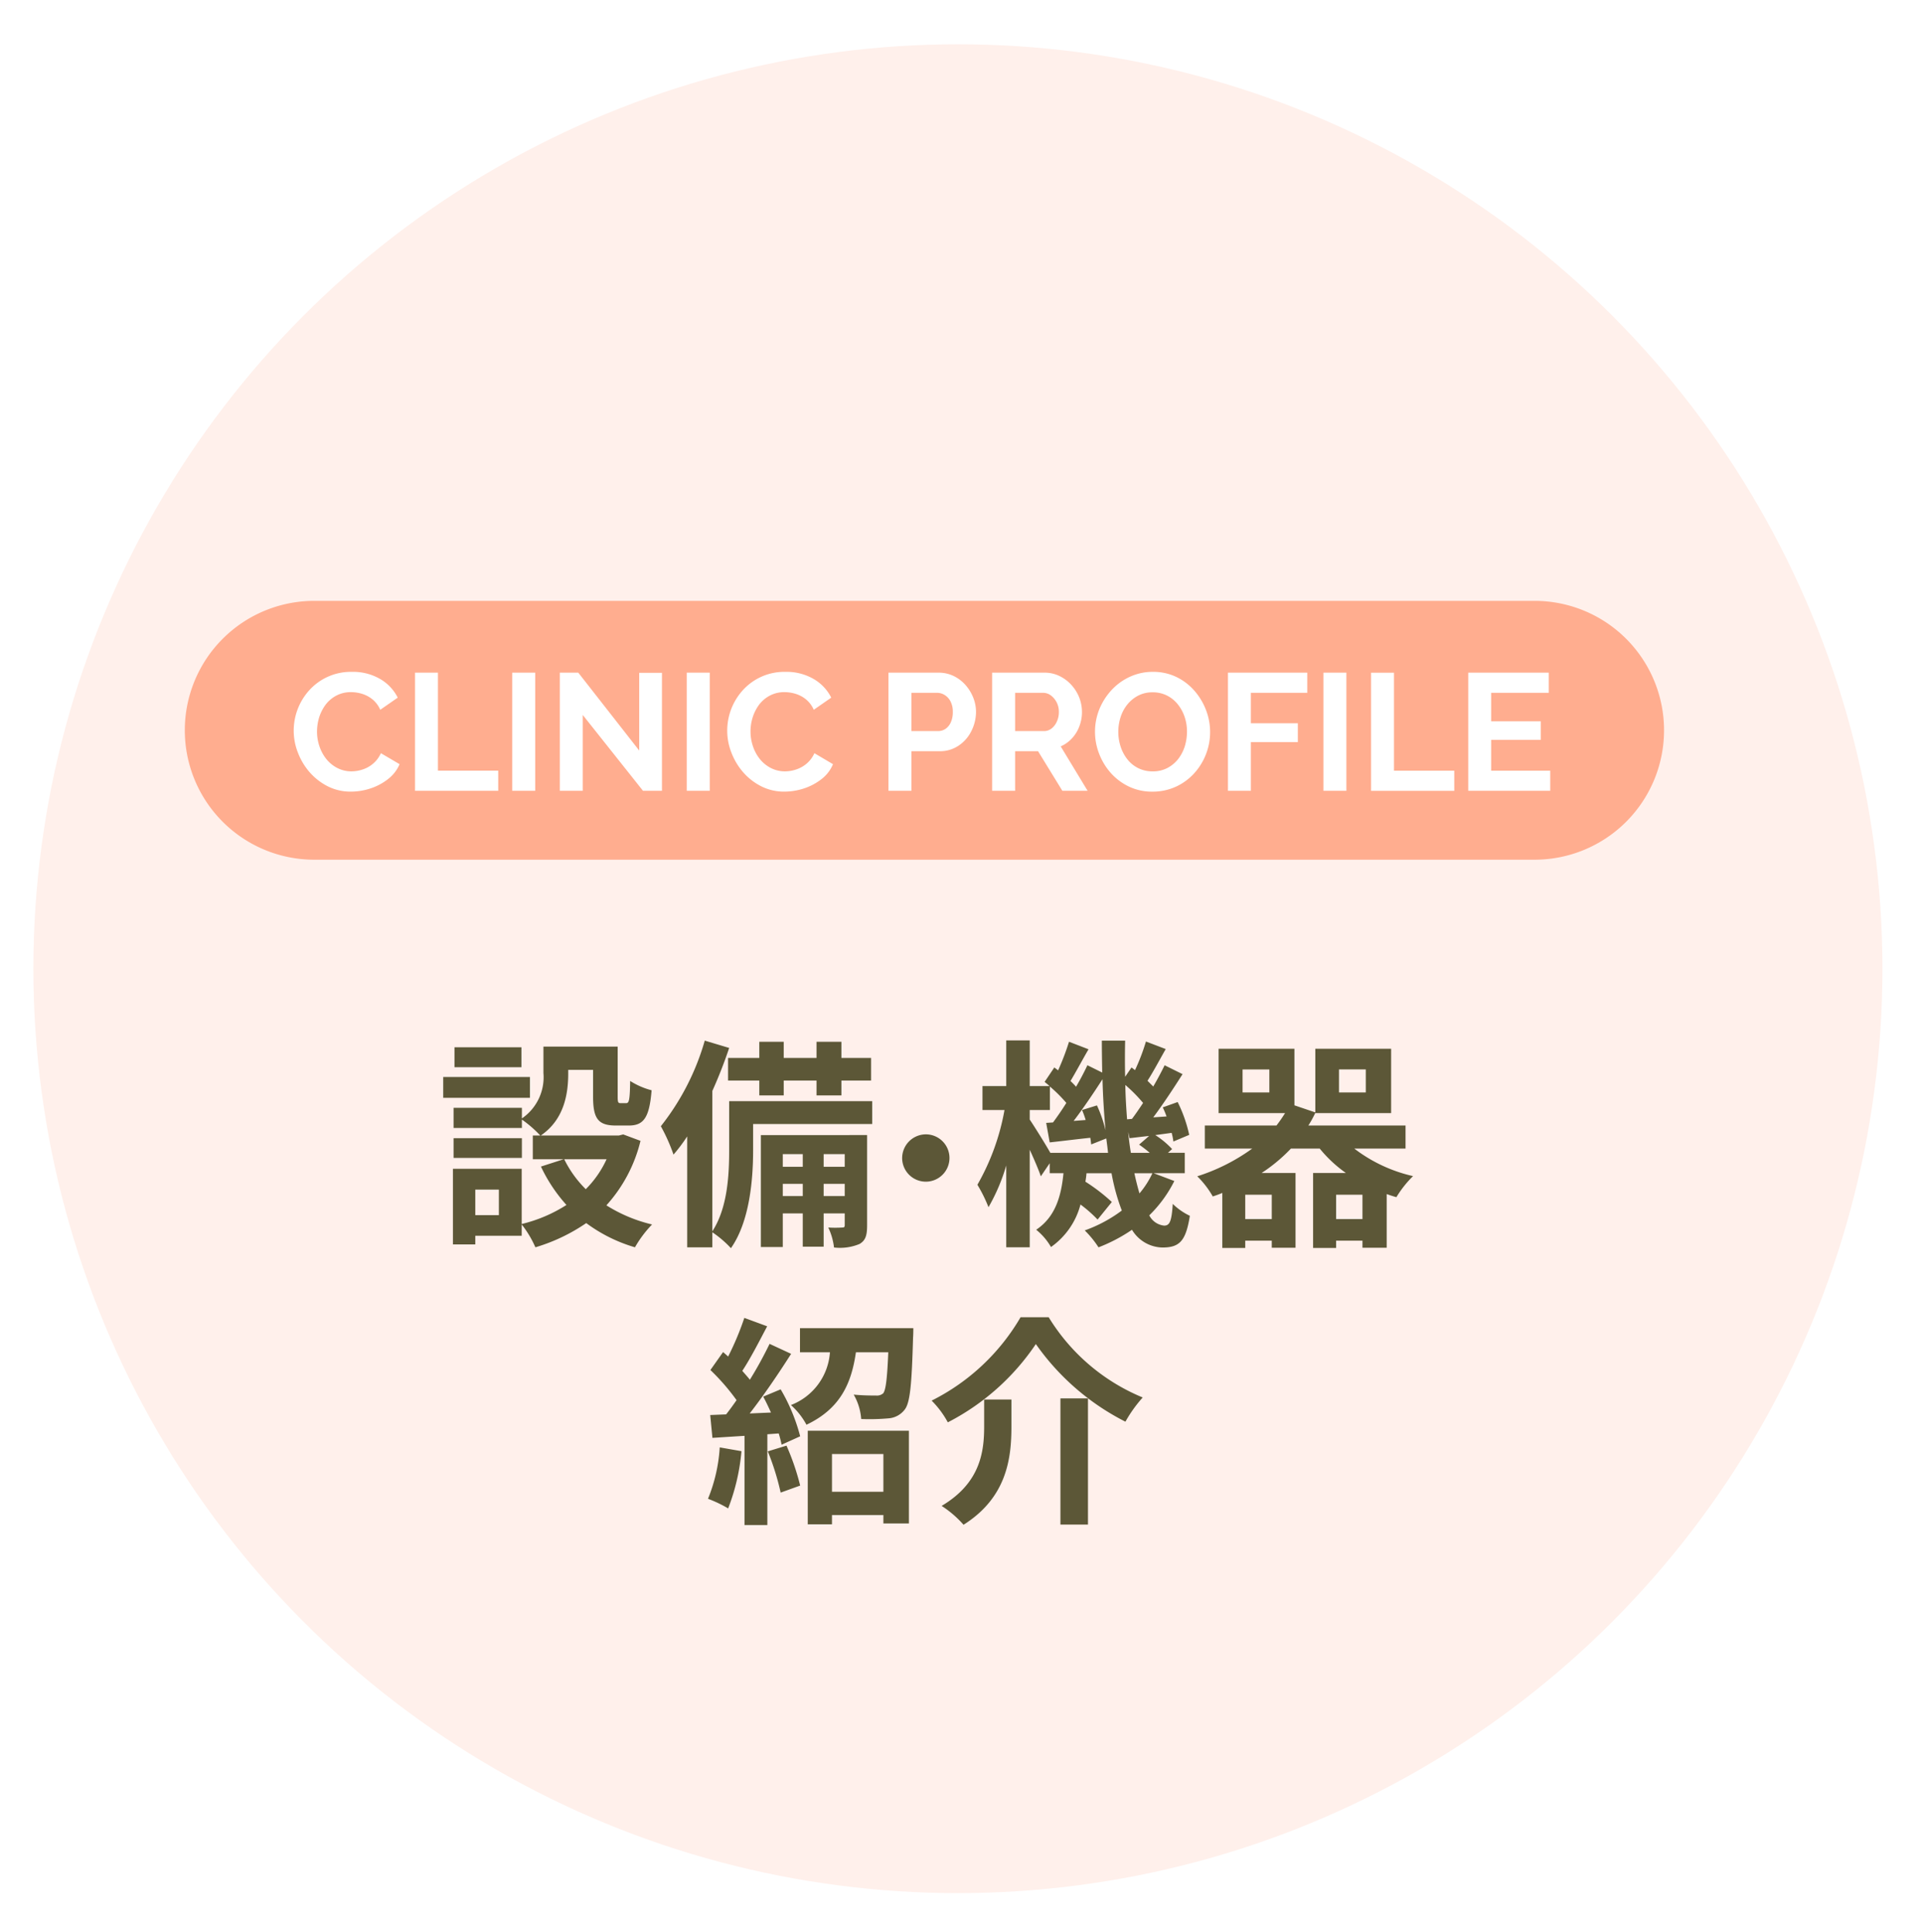
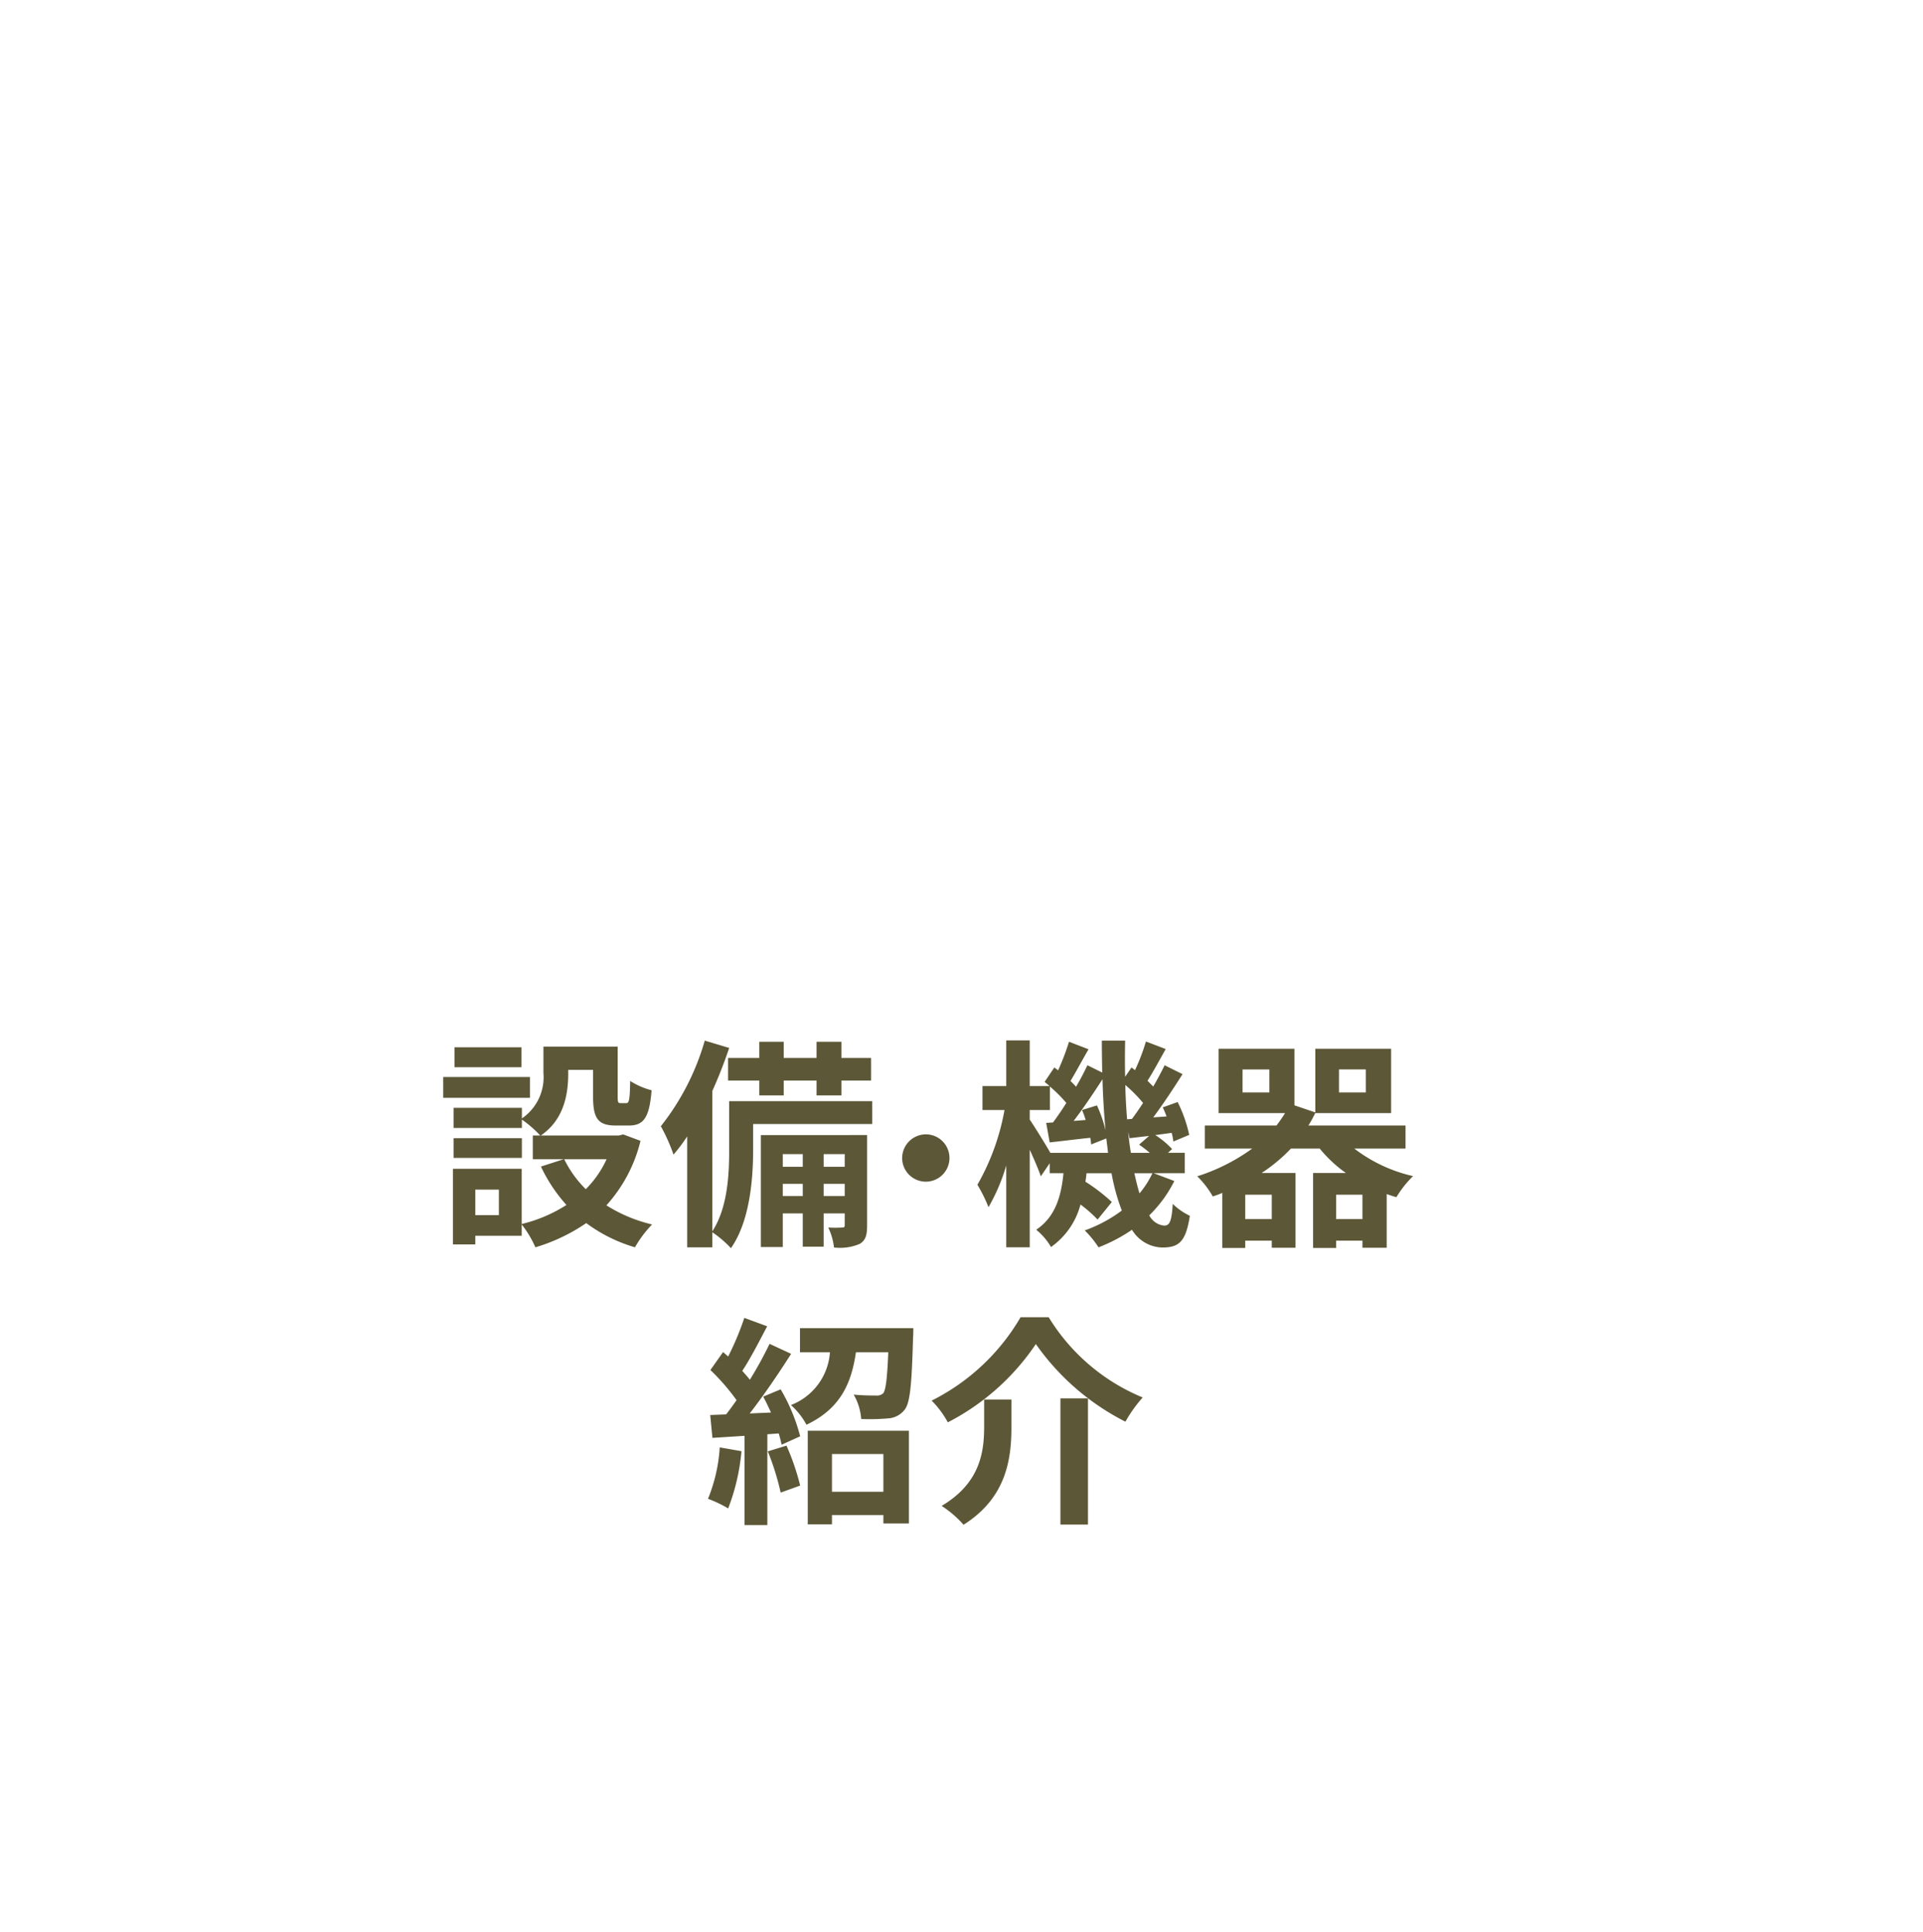
<svg xmlns="http://www.w3.org/2000/svg" id="hm-設備_機器_紹介.svg" data-name="hm-設備・機器 紹介.svg" width="208" height="209" viewBox="0 0 208 209">
  <defs>
    <style>
      .cls-1 {
        fill: #fff0eb;
        filter: url(#filter);
      }

      .cls-2 {
        fill: #5c5737;
      }

      .cls-2, .cls-3, .cls-4 {
        fill-rule: evenodd;
      }

      .cls-3 {
        fill: #ffad8f;
      }

      .cls-4 {
        fill: #fff;
      }
    </style>
    <filter id="filter" x="0" y="0" width="208" height="209" filterUnits="userSpaceOnUse">
      <feOffset result="offset" dx="3.611" dy="4.792" in="SourceAlpha" />
      <feGaussianBlur result="blur" stdDeviation="2" />
      <feFlood result="flood" flood-color="#ebebeb" />
      <feComposite result="composite" operator="in" in2="blur" />
      <feBlend result="blend" in="SourceGraphic" />
    </filter>
  </defs>
-   <circle id="楕円形_1315" data-name="楕円形 1315" class="cls-1" cx="100" cy="100" r="100" />
-   <path id="設備_機器_紹介" data-name="設備・機器 紹介" class="cls-2" d="M1174.4,983.291h-7.24v2.159h7.24v-2.159Zm0.92,3.215h-9.38v2.254h9.38v-2.254Zm-0.87,6.62h-7.39v2.135h7.39v-2.135Zm9.16,2.279a11.17,11.17,0,0,1-2.25,3.238,11.923,11.923,0,0,1-2.33-3.238h4.58Zm-11.65,6.045h-2.55v-2.759h2.55v2.759Zm13.45-8.732-0.48.12h-8.44c2.5-1.7,2.97-4.438,2.97-6.692v-0.408h2.69v2.9c0,2.375.55,3.119,2.47,3.119h1.39c1.61,0,2.23-.84,2.47-3.814a8.069,8.069,0,0,1-2.32-1.008c-0.03,2.087-.12,2.4-0.43,2.4h-0.6c-0.27,0-.32-0.072-0.32-0.744v-5.373h-8.03v2.855a5.4,5.4,0,0,1-2.33,4.917V989.84h-7.39v2.182h7.39v-0.911a12.612,12.612,0,0,1,1.99,1.727h-0.81v2.567h3.33l-2.45.791a17.059,17.059,0,0,0,2.76,4.154,15.861,15.861,0,0,1-4.84,2.06v-5.974h-7.44v8.184h2.42v-0.94h5.02v-1.22a11.309,11.309,0,0,1,1.48,2.47,19.553,19.553,0,0,0,5.5-2.62,16.68,16.68,0,0,0,5.27,2.62,12.352,12.352,0,0,1,1.85-2.47,16.292,16.292,0,0,1-4.94-2.07,16.013,16.013,0,0,0,3.69-6.976Zm11.34-8.275v2.446h3.38V988.5h2.64v-1.607h3.55V988.5h2.69v-1.607h3.21v-2.446h-3.21v-1.751h-2.69v1.751h-3.55v-1.751h-2.64v1.751h-3.38Zm10.34,14.943v-1.319h2.28v1.319h-2.28Zm-4.42,0v-1.319h2.16v1.319h-2.16Zm2.16-4.533v1.367h-2.16v-1.367h2.16Zm4.54,0v1.367h-2.28v-1.367h2.28Zm2.42-2.063H1200.3v12.11h2.37v-3.64h2.16v3.6h2.26v-3.6h2.28v1.24c0,0.24-.05.29-0.27,0.29a12.1,12.1,0,0,1-1.51,0,6.892,6.892,0,0,1,.62,2.16,5.481,5.481,0,0,0,2.76-.38c0.67-.39.82-0.96,0.82-2.04v-9.74Zm0.55-3.67h-15.47v5.253c0,2.639-.15,6.257-1.82,8.827V988.017a49.682,49.682,0,0,0,1.82-4.654l-2.64-.791a26.791,26.791,0,0,1-4.75,9.259,19.813,19.813,0,0,1,1.37,3.07,18.276,18.276,0,0,0,1.48-1.967v12h2.72v-1.63a11.418,11.418,0,0,1,2.01,1.72c2.04-2.9,2.4-7.481,2.4-10.6v-2.83h12.88V989.12Zm3.24,6.149a2.56,2.56,0,1,0,2.56-2.559A2.577,2.577,0,0,0,1215.58,995.269Zm27.07,1.647a9.682,9.682,0,0,1-1.4,2.183c-0.19-.648-0.38-1.392-0.55-2.183h1.95Zm-11.04-2.207c-0.57-1.007-1.73-2.854-2.23-3.6V990.08h2.18v-2.543a15.7,15.7,0,0,1,1.78,1.775c-0.48.768-.98,1.487-1.44,2.111l-0.74.048,0.38,2.111c1.34-.144,2.83-0.336,4.39-0.5,0.05,0.264.07,0.5,0.1,0.72l1.63-.648c0.07,0.528.14,1.055,0.19,1.559h-6.24Zm3.43-4.629a9.782,9.782,0,0,1,.39,1.079l-1.3.1c1.03-1.343,2.16-3.022,3.12-4.51,0.05,1.919.17,3.766,0.33,5.517a14.405,14.405,0,0,0-.93-2.686Zm4.87,1.007c-0.09-1.2-.17-2.423-0.19-3.718a16.373,16.373,0,0,1,1.92,1.943c-0.41.624-.82,1.223-1.2,1.727Zm0.41,3.622c-0.12-.72-0.22-1.463-0.29-2.255l0.15,0.672c0.67-.072,1.36-0.168,2.11-0.24l-1.08.936a13.791,13.791,0,0,1,1.15.887h-2.04Zm2.47,2.207h3.36v-2.207h-1.82l0.45-.408a9.4,9.4,0,0,0-1.82-1.511l1.77-.24a6.816,6.816,0,0,1,.19.936l1.71-.72a15.06,15.06,0,0,0-1.25-3.55l-1.61.576a10.246,10.246,0,0,1,.41.983l-1.44.1c1.06-1.415,2.21-3.166,3.17-4.677l-1.94-.96c-0.34.7-.77,1.511-1.23,2.3-0.19-.192-0.41-0.408-0.62-0.624,0.6-.935,1.29-2.23,1.97-3.43l-2.14-.815a22.73,22.73,0,0,1-1.18,3.094l-0.38-.288-0.69,1.008c-0.03-1.272-.03-2.567,0-3.91h-2.52c0,1.175.02,2.326,0.04,3.454l-1.6-.792c-0.34.72-.75,1.511-1.23,2.327-0.16-.192-0.38-0.408-0.6-0.624,0.58-.959,1.28-2.278,1.95-3.43l-2.11-.815a27.173,27.173,0,0,1-1.18,3.094l-0.41-.312-1.05,1.559c0.17,0.144.36,0.288,0.53,0.456h-2.14v-4.941h-2.54v4.941h-2.57v2.591h2.38a25.12,25.12,0,0,1-2.93,8.083,16.114,16.114,0,0,1,1.2,2.427,20.564,20.564,0,0,0,1.92-4.514v8.854h2.54V994.373c0.48,1.056.96,2.159,1.2,2.879l0.96-1.416v1.08h1.49c-0.24,2.422-.84,4.7-2.95,6.114a6.75,6.75,0,0,1,1.6,1.87,8.137,8.137,0,0,0,3.19-4.6,14.133,14.133,0,0,1,1.85,1.63l1.54-1.9a19.564,19.564,0,0,0-2.86-2.2,8.564,8.564,0,0,0,.12-0.911h2.71a22.042,22.042,0,0,0,1.11,4.034,15.2,15.2,0,0,1-4.01,2.15,10.576,10.576,0,0,1,1.49,1.83,17.55,17.55,0,0,0,3.62-1.9,3.935,3.935,0,0,0,3.29,1.92c1.87,0,2.54-.72,2.97-3.43a6.831,6.831,0,0,1-1.85-1.29c-0.12,1.89-.33,2.35-0.93,2.35a2.029,2.029,0,0,1-1.61-1.11,13.78,13.78,0,0,0,2.71-3.715Zm19.73,4.964v-2.637h2.85v2.637h-2.85Zm-6.96,0h-2.87v-2.637h2.87v2.637Zm-0.26-13.7h-2.9V985.69h2.9v2.495Zm7.53-2.495h2.9v2.495h-2.9V985.69Zm7.2,8.563v-2.494h-10.51a12.135,12.135,0,0,0,.75-1.368v0.024h8.2v-6.956h-8.2v6.884l-2.26-.767v-6.117h-8.2v6.956H1257a16.267,16.267,0,0,1-.93,1.344h-7.75v2.494h5.13a20.922,20.922,0,0,1-5.95,3,9.942,9.942,0,0,1,1.68,2.182c0.36-.12.7-0.239,1.03-0.383V1005h2.48v-0.79h2.87v0.77h2.57v-8.088h-3.67a17.805,17.805,0,0,0,3.17-2.639h3.12a14.094,14.094,0,0,0,2.83,2.639h-3.55V1005h2.49v-0.79h2.85v0.77h2.62v-5.809c0.34,0.12.69,0.239,1.05,0.335a11.792,11.792,0,0,1,1.8-2.278,16.406,16.406,0,0,1-6.35-2.975h5.54Zm-74.18,32.327a17.507,17.507,0,0,1-1.27,5.56,13.723,13.723,0,0,1,2.18,1.04,22.474,22.474,0,0,0,1.44-6.19Zm5.2,0.43a28.051,28.051,0,0,1,1.39,4.46l2.11-.76a26.076,26.076,0,0,0-1.48-4.32Zm-0.5-5.92c0.29,0.52.57,1.12,0.84,1.72l-2.3.1c1.51-1.94,3.16-4.37,4.48-6.45l-2.33-1.08a42.1,42.1,0,0,1-2.13,3.88c-0.24-.31-0.53-0.62-0.82-0.96,0.87-1.31,1.83-3.19,2.69-4.82l-2.47-.91a31.063,31.063,0,0,1-1.75,4.18c-0.19-.17-0.38-0.34-0.55-0.48l-1.37,1.94a23.489,23.489,0,0,1,2.83,3.26c-0.38.55-.77,1.08-1.13,1.54l-1.72.07,0.24,2.47,3.47-.22v9.65H1201v-9.82l1.23-.09a11.526,11.526,0,0,1,.31,1.22l2.01-.91a19.792,19.792,0,0,0-2.11-5.08Zm13,6.21v4.08h-5.56v-4.08h5.56Zm-8.18,7.6h2.62v-1h5.56v0.91h2.76v-10.03h-10.94v10.12Zm-0.84-21.22v2.61h3.24a6.6,6.6,0,0,1-4.22,5.71,7.75,7.75,0,0,1,1.68,2.13c3.69-1.75,4.87-4.51,5.35-7.84h3.5c-0.12,2.88-.27,4.08-0.55,4.44a1.023,1.023,0,0,1-.77.24c-0.46,0-1.42,0-2.42-.1a6.165,6.165,0,0,1,.81,2.64,23.13,23.13,0,0,0,2.93-.07,2.414,2.414,0,0,0,1.77-.94c0.6-.74.77-2.8,0.91-7.79,0.03-.34.03-1.03,0.03-1.03h-12.26Zm25.51,1.72a26.433,26.433,0,0,0,9.69,8.4,14.68,14.68,0,0,1,1.87-2.62,21.552,21.552,0,0,1-10.17-8.68h-3.04a23.09,23.09,0,0,1-9.62,9.02,10.052,10.052,0,0,1,1.75,2.35A25.554,25.554,0,0,0,1230.04,1015.4Zm2.66,5.88v13.65h2.98v-13.65h-2.98Zm-8.25.12v2.9c0,2.74-.4,6.12-4.6,8.61a11.255,11.255,0,0,1,2.37,2.04c4.68-2.95,5.18-7.19,5.18-10.58v-2.97h-2.95Z" transform="translate(-1118 -870)" />
+   <path id="設備_機器_紹介" data-name="設備・機器 紹介" class="cls-2" d="M1174.4,983.291h-7.24v2.159h7.24v-2.159Zm0.92,3.215h-9.38v2.254h9.38v-2.254Zm-0.87,6.62h-7.39v2.135h7.39v-2.135Zm9.16,2.279a11.17,11.17,0,0,1-2.25,3.238,11.923,11.923,0,0,1-2.33-3.238h4.58Zm-11.65,6.045h-2.55v-2.759h2.55v2.759Zm13.45-8.732-0.48.12h-8.44c2.5-1.7,2.97-4.438,2.97-6.692v-0.408h2.69v2.9c0,2.375.55,3.119,2.47,3.119h1.39c1.61,0,2.23-.84,2.47-3.814a8.069,8.069,0,0,1-2.32-1.008c-0.03,2.087-.12,2.4-0.43,2.4h-0.6c-0.27,0-.32-0.072-0.32-0.744v-5.373h-8.03v2.855a5.4,5.4,0,0,1-2.33,4.917V989.84h-7.39v2.182h7.39v-0.911a12.612,12.612,0,0,1,1.99,1.727h-0.81v2.567h3.33l-2.45.791a17.059,17.059,0,0,0,2.76,4.154,15.861,15.861,0,0,1-4.84,2.06v-5.974h-7.44v8.184h2.42v-0.94h5.02v-1.22a11.309,11.309,0,0,1,1.48,2.47,19.553,19.553,0,0,0,5.5-2.62,16.68,16.68,0,0,0,5.27,2.62,12.352,12.352,0,0,1,1.85-2.47,16.292,16.292,0,0,1-4.94-2.07,16.013,16.013,0,0,0,3.69-6.976Zm11.34-8.275v2.446h3.38V988.5h2.64v-1.607h3.55V988.5h2.69v-1.607h3.21v-2.446h-3.21v-1.751h-2.69v1.751h-3.55v-1.751h-2.64v1.751h-3.38Zm10.34,14.943v-1.319h2.28v1.319h-2.28Zm-4.42,0v-1.319h2.16v1.319h-2.16Zm2.16-4.533v1.367h-2.16v-1.367h2.16Zm4.54,0v1.367h-2.28v-1.367h2.28Zm2.42-2.063H1200.3v12.11h2.37v-3.64h2.16v3.6h2.26v-3.6h2.28v1.24c0,0.24-.05.29-0.27,0.29a12.1,12.1,0,0,1-1.51,0,6.892,6.892,0,0,1,.62,2.16,5.481,5.481,0,0,0,2.76-.38c0.67-.39.82-0.96,0.82-2.04v-9.74Zm0.55-3.67h-15.47v5.253c0,2.639-.15,6.257-1.82,8.827V988.017a49.682,49.682,0,0,0,1.82-4.654l-2.64-.791a26.791,26.791,0,0,1-4.75,9.259,19.813,19.813,0,0,1,1.37,3.07,18.276,18.276,0,0,0,1.48-1.967v12h2.72v-1.63a11.418,11.418,0,0,1,2.01,1.72c2.04-2.9,2.4-7.481,2.4-10.6v-2.83h12.88V989.12Zm3.24,6.149a2.56,2.56,0,1,0,2.56-2.559A2.577,2.577,0,0,0,1215.58,995.269Zm27.07,1.647a9.682,9.682,0,0,1-1.4,2.183c-0.19-.648-0.38-1.392-0.55-2.183h1.95Zm-11.04-2.207c-0.57-1.007-1.73-2.854-2.23-3.6V990.08h2.18v-2.543a15.7,15.7,0,0,1,1.78,1.775c-0.48.768-.98,1.487-1.44,2.111l-0.74.048,0.38,2.111c1.34-.144,2.83-0.336,4.39-0.5,0.05,0.264.07,0.5,0.1,0.72l1.63-.648c0.07,0.528.14,1.055,0.19,1.559h-6.24Zm3.43-4.629a9.782,9.782,0,0,1,.39,1.079l-1.3.1c1.03-1.343,2.16-3.022,3.12-4.51,0.05,1.919.17,3.766,0.33,5.517a14.405,14.405,0,0,0-.93-2.686Zm4.87,1.007c-0.09-1.2-.17-2.423-0.19-3.718a16.373,16.373,0,0,1,1.92,1.943c-0.41.624-.82,1.223-1.2,1.727Zm0.41,3.622c-0.12-.72-0.22-1.463-0.29-2.255l0.15,0.672c0.67-.072,1.36-0.168,2.11-0.24l-1.08.936a13.791,13.791,0,0,1,1.15.887h-2.04Zm2.47,2.207h3.36v-2.207h-1.82l0.45-.408a9.4,9.4,0,0,0-1.82-1.511l1.77-.24a6.816,6.816,0,0,1,.19.936l1.71-.72a15.06,15.06,0,0,0-1.25-3.55l-1.61.576a10.246,10.246,0,0,1,.41.983l-1.44.1c1.06-1.415,2.21-3.166,3.17-4.677l-1.94-.96c-0.34.7-.77,1.511-1.23,2.3-0.19-.192-0.41-0.408-0.62-0.624,0.6-.935,1.29-2.23,1.97-3.43l-2.14-.815a22.73,22.73,0,0,1-1.18,3.094l-0.38-.288-0.69,1.008c-0.03-1.272-.03-2.567,0-3.91h-2.52c0,1.175.02,2.326,0.04,3.454l-1.6-.792c-0.34.72-.75,1.511-1.23,2.327-0.16-.192-0.38-0.408-0.6-0.624,0.58-.959,1.28-2.278,1.95-3.43l-2.11-.815a27.173,27.173,0,0,1-1.18,3.094l-0.41-.312-1.05,1.559c0.17,0.144.36,0.288,0.53,0.456h-2.14v-4.941h-2.54v4.941h-2.57v2.591h2.38a25.12,25.12,0,0,1-2.93,8.083,16.114,16.114,0,0,1,1.2,2.427,20.564,20.564,0,0,0,1.92-4.514v8.854h2.54V994.373c0.48,1.056.96,2.159,1.2,2.879l0.96-1.416v1.08h1.49c-0.24,2.422-.84,4.7-2.95,6.114a6.75,6.75,0,0,1,1.6,1.87,8.137,8.137,0,0,0,3.19-4.6,14.133,14.133,0,0,1,1.85,1.63l1.54-1.9a19.564,19.564,0,0,0-2.86-2.2,8.564,8.564,0,0,0,.12-0.911h2.71a22.042,22.042,0,0,0,1.11,4.034,15.2,15.2,0,0,1-4.01,2.15,10.576,10.576,0,0,1,1.49,1.83,17.55,17.55,0,0,0,3.62-1.9,3.935,3.935,0,0,0,3.29,1.92c1.87,0,2.54-.72,2.97-3.43a6.831,6.831,0,0,1-1.85-1.29c-0.12,1.89-.33,2.35-0.93,2.35a2.029,2.029,0,0,1-1.61-1.11,13.78,13.78,0,0,0,2.71-3.715Zm19.73,4.964v-2.637h2.85v2.637h-2.85Zm-6.96,0h-2.87v-2.637h2.87v2.637Zm-0.26-13.7h-2.9V985.69h2.9v2.495Zm7.53-2.495h2.9v2.495h-2.9V985.69Zm7.2,8.563v-2.494h-10.51a12.135,12.135,0,0,0,.75-1.368v0.024h8.2v-6.956h-8.2v6.884l-2.26-.767v-6.117h-8.2v6.956H1257a16.267,16.267,0,0,1-.93,1.344h-7.75v2.494h5.13a20.922,20.922,0,0,1-5.95,3,9.942,9.942,0,0,1,1.68,2.182c0.36-.12.7-0.239,1.03-0.383V1005h2.48v-0.79h2.87v0.77h2.57v-8.088h-3.67a17.805,17.805,0,0,0,3.17-2.639h3.12a14.094,14.094,0,0,0,2.83,2.639h-3.55V1005h2.49v-0.79h2.85v0.77h2.62v-5.809c0.34,0.12.69,0.239,1.05,0.335a11.792,11.792,0,0,1,1.8-2.278,16.406,16.406,0,0,1-6.35-2.975h5.54Zm-74.18,32.327a17.507,17.507,0,0,1-1.27,5.56,13.723,13.723,0,0,1,2.18,1.04,22.474,22.474,0,0,0,1.44-6.19Zm5.2,0.43a28.051,28.051,0,0,1,1.39,4.46l2.11-.76a26.076,26.076,0,0,0-1.48-4.32Zm-0.5-5.92c0.29,0.52.57,1.12,0.84,1.72l-2.3.1c1.51-1.94,3.16-4.37,4.48-6.45l-2.33-1.08a42.1,42.1,0,0,1-2.13,3.88c-0.24-.31-0.53-0.62-0.82-0.96,0.87-1.31,1.83-3.19,2.69-4.82l-2.47-.91a31.063,31.063,0,0,1-1.75,4.18c-0.19-.17-0.38-0.34-0.55-0.48l-1.37,1.94a23.489,23.489,0,0,1,2.83,3.26c-0.38.55-.77,1.08-1.13,1.54l-1.72.07,0.24,2.47,3.47-.22v9.65H1201v-9.82l1.23-.09a11.526,11.526,0,0,1,.31,1.22l2.01-.91a19.792,19.792,0,0,0-2.11-5.08Zm13,6.21v4.08h-5.56v-4.08h5.56Zm-8.18,7.6h2.62v-1h5.56v0.91h2.76v-10.03h-10.94v10.12Zm-0.84-21.22v2.61h3.24a6.6,6.6,0,0,1-4.22,5.71,7.75,7.75,0,0,1,1.68,2.13c3.69-1.75,4.87-4.51,5.35-7.84h3.5c-0.12,2.88-.27,4.08-0.55,4.44a1.023,1.023,0,0,1-.77.24c-0.46,0-1.42,0-2.42-.1a6.165,6.165,0,0,1,.81,2.64,23.13,23.13,0,0,0,2.93-.07,2.414,2.414,0,0,0,1.77-.94c0.6-.74.77-2.8,0.91-7.79,0.03-.34.03-1.03,0.03-1.03h-12.26m25.51,1.72a26.433,26.433,0,0,0,9.69,8.4,14.68,14.68,0,0,1,1.87-2.62,21.552,21.552,0,0,1-10.17-8.68h-3.04a23.09,23.09,0,0,1-9.62,9.02,10.052,10.052,0,0,1,1.75,2.35A25.554,25.554,0,0,0,1230.04,1015.4Zm2.66,5.88v13.65h2.98v-13.65h-2.98Zm-8.25.12v2.9c0,2.74-.4,6.12-4.6,8.61a11.255,11.255,0,0,1,2.37,2.04c4.68-2.95,5.18-7.19,5.18-10.58v-2.97h-2.95Z" transform="translate(-1118 -870)" />
  <g id="グループ_72" data-name="グループ 72">
-     <path id="長方形_1634" data-name="長方形 1634" class="cls-3" d="M1151.99,935h132a14,14,0,1,1,0,28h-132A14,14,0,1,1,1151.99,935Z" transform="translate(-1118 -870)" />
-     <path id="CLINIC_PROFILE" data-name="CLINIC PROFILE" class="cls-4" d="M1150.23,951.434a7.013,7.013,0,0,0,1.28,2.124,6.532,6.532,0,0,0,1.96,1.512,5.453,5.453,0,0,0,2.49.567,6.794,6.794,0,0,0,2.1-.342,6.173,6.173,0,0,0,1.9-1.008,4.024,4.024,0,0,0,1.26-1.62l-2.02-1.188a3.194,3.194,0,0,1-.85,1.134,3.307,3.307,0,0,1-1.13.63,3.843,3.843,0,0,1-1.19.2,3.313,3.313,0,0,1-1.52-.351,3.691,3.691,0,0,1-1.19-.954,4.436,4.436,0,0,1-.76-1.386,4.908,4.908,0,0,1-.27-1.611,5.343,5.343,0,0,1,.23-1.53,4.682,4.682,0,0,1,.69-1.368,3.525,3.525,0,0,1,1.16-.99,3.333,3.333,0,0,1,1.63-.378,4.1,4.1,0,0,1,1.16.18,3.352,3.352,0,0,1,1.12.594,2.994,2.994,0,0,1,.85,1.134l1.89-1.314a4.824,4.824,0,0,0-1.9-2.016,5.825,5.825,0,0,0-3.05-.774,6.055,6.055,0,0,0-4.64,2.016,6.515,6.515,0,0,0-1.66,4.356A6.446,6.446,0,0,0,1150.23,951.434Zm21.66,4.113v-2.178h-6.52v-10.6h-2.48v12.78h9Zm4,0v-12.78h-2.49v12.78h2.49Zm11.66,0h2.05V942.785h-2.46v8.406l-6.59-8.424h-2v12.78h2.48v-8.208Zm7.22,0v-12.78h-2.49v12.78h2.49Zm2.35-4.113a7.013,7.013,0,0,0,1.28,2.124,6.41,6.41,0,0,0,1.96,1.512,5.453,5.453,0,0,0,2.49.567,6.842,6.842,0,0,0,2.1-.342,6.173,6.173,0,0,0,1.9-1.008,3.915,3.915,0,0,0,1.25-1.62l-2.01-1.188a3.194,3.194,0,0,1-.85,1.134,3.4,3.4,0,0,1-1.13.63,3.892,3.892,0,0,1-1.19.2,3.313,3.313,0,0,1-1.52-.351,3.691,3.691,0,0,1-1.19-.954,4.436,4.436,0,0,1-.76-1.386,4.908,4.908,0,0,1-.27-1.611,5.017,5.017,0,0,1,.23-1.53,4.682,4.682,0,0,1,.69-1.368,3.525,3.525,0,0,1,1.16-.99,3.32,3.32,0,0,1,1.62-.378,4.113,4.113,0,0,1,1.17.18,3.352,3.352,0,0,1,1.12.594,2.994,2.994,0,0,1,.85,1.134l1.89-1.314a4.824,4.824,0,0,0-1.9-2.016,5.825,5.825,0,0,0-3.05-.774,6.055,6.055,0,0,0-4.64,2.016,6.515,6.515,0,0,0-1.66,4.356A6.446,6.446,0,0,0,1197.12,951.434Zm19.46,4.113v-4.284h3.04a3.558,3.558,0,0,0,2.08-.612,4.043,4.043,0,0,0,1.38-1.593,4.6,4.6,0,0,0,.49-2.043,4.162,4.162,0,0,0-.3-1.548,4.639,4.639,0,0,0-.84-1.368,4.093,4.093,0,0,0-1.28-.972,3.738,3.738,0,0,0-1.63-.36h-5.42v12.78h2.48Zm0-10.6h2.77a1.56,1.56,0,0,1,.84.243,1.769,1.769,0,0,1,.63.7,2.4,2.4,0,0,1,.24,1.125,2.678,2.678,0,0,1-.2,1.089,1.7,1.7,0,0,1-.57.729,1.419,1.419,0,0,1-.83.252h-2.88v-4.14Zm11.22,10.6v-4.284h2.48l2.63,4.284h2.73l-2.91-4.806a3.589,3.589,0,0,0,1.22-.873,3.857,3.857,0,0,0,.8-1.305,4.256,4.256,0,0,0,.28-1.548,4.361,4.361,0,0,0-.29-1.548,4.469,4.469,0,0,0-.85-1.368,4.175,4.175,0,0,0-1.3-.972,3.621,3.621,0,0,0-1.61-.36h-5.67v12.78h2.49Zm0-10.6h3.02a1.4,1.4,0,0,1,.83.27,2.189,2.189,0,0,1,.88,1.8,2.376,2.376,0,0,1-.22,1.044,1.915,1.915,0,0,1-.57.747,1.324,1.324,0,0,1-.83.279h-3.11v-4.14Zm17.36,10.17a6.159,6.159,0,0,0,1.98-1.431,6.637,6.637,0,0,0,1.31-6.867,6.9,6.9,0,0,0-1.25-2.088,6.088,6.088,0,0,0-1.95-1.494,5.728,5.728,0,0,0-2.53-.558,5.869,5.869,0,0,0-2.5.531,6.207,6.207,0,0,0-1.99,1.44,6.919,6.919,0,0,0-1.32,2.07,6.554,6.554,0,0,0-.02,4.824,6.812,6.812,0,0,0,1.27,2.088,6.223,6.223,0,0,0,1.97,1.467,5.794,5.794,0,0,0,2.53.54A5.988,5.988,0,0,0,1245.16,955.115Zm-5.96-7.515a4.187,4.187,0,0,1,.72-1.368,3.721,3.721,0,0,1,1.17-.972,3.3,3.3,0,0,1,1.57-.369,3.4,3.4,0,0,1,1.57.351,3.515,3.515,0,0,1,1.17.954,4.432,4.432,0,0,1,.74,1.368,5,5,0,0,1,.25,1.593,5.53,5.53,0,0,1-.23,1.548,4.457,4.457,0,0,1-.71,1.386,3.67,3.67,0,0,1-1.17.981,3.305,3.305,0,0,1-1.6.369,3.39,3.39,0,0,1-2.74-1.305,4.389,4.389,0,0,1-.73-1.377,5.083,5.083,0,0,1-.25-1.6A5.173,5.173,0,0,1,1239.2,947.6Zm14.1,7.947v-5.274h5.08v-2.034h-5.08v-3.294h6.1v-2.178h-8.58v12.78h2.48Zm10.33,0v-12.78h-2.48v12.78h2.48Zm11.67,0v-2.178h-6.52v-10.6h-2.48v12.78h9Zm3.99-2.178v-3.33h5.37v-2.016h-5.37v-3.078h6.23v-2.178h-8.71v12.78h8.87v-2.178h-6.39Z" transform="translate(-1118 -870)" />
-   </g>
+     </g>
</svg>